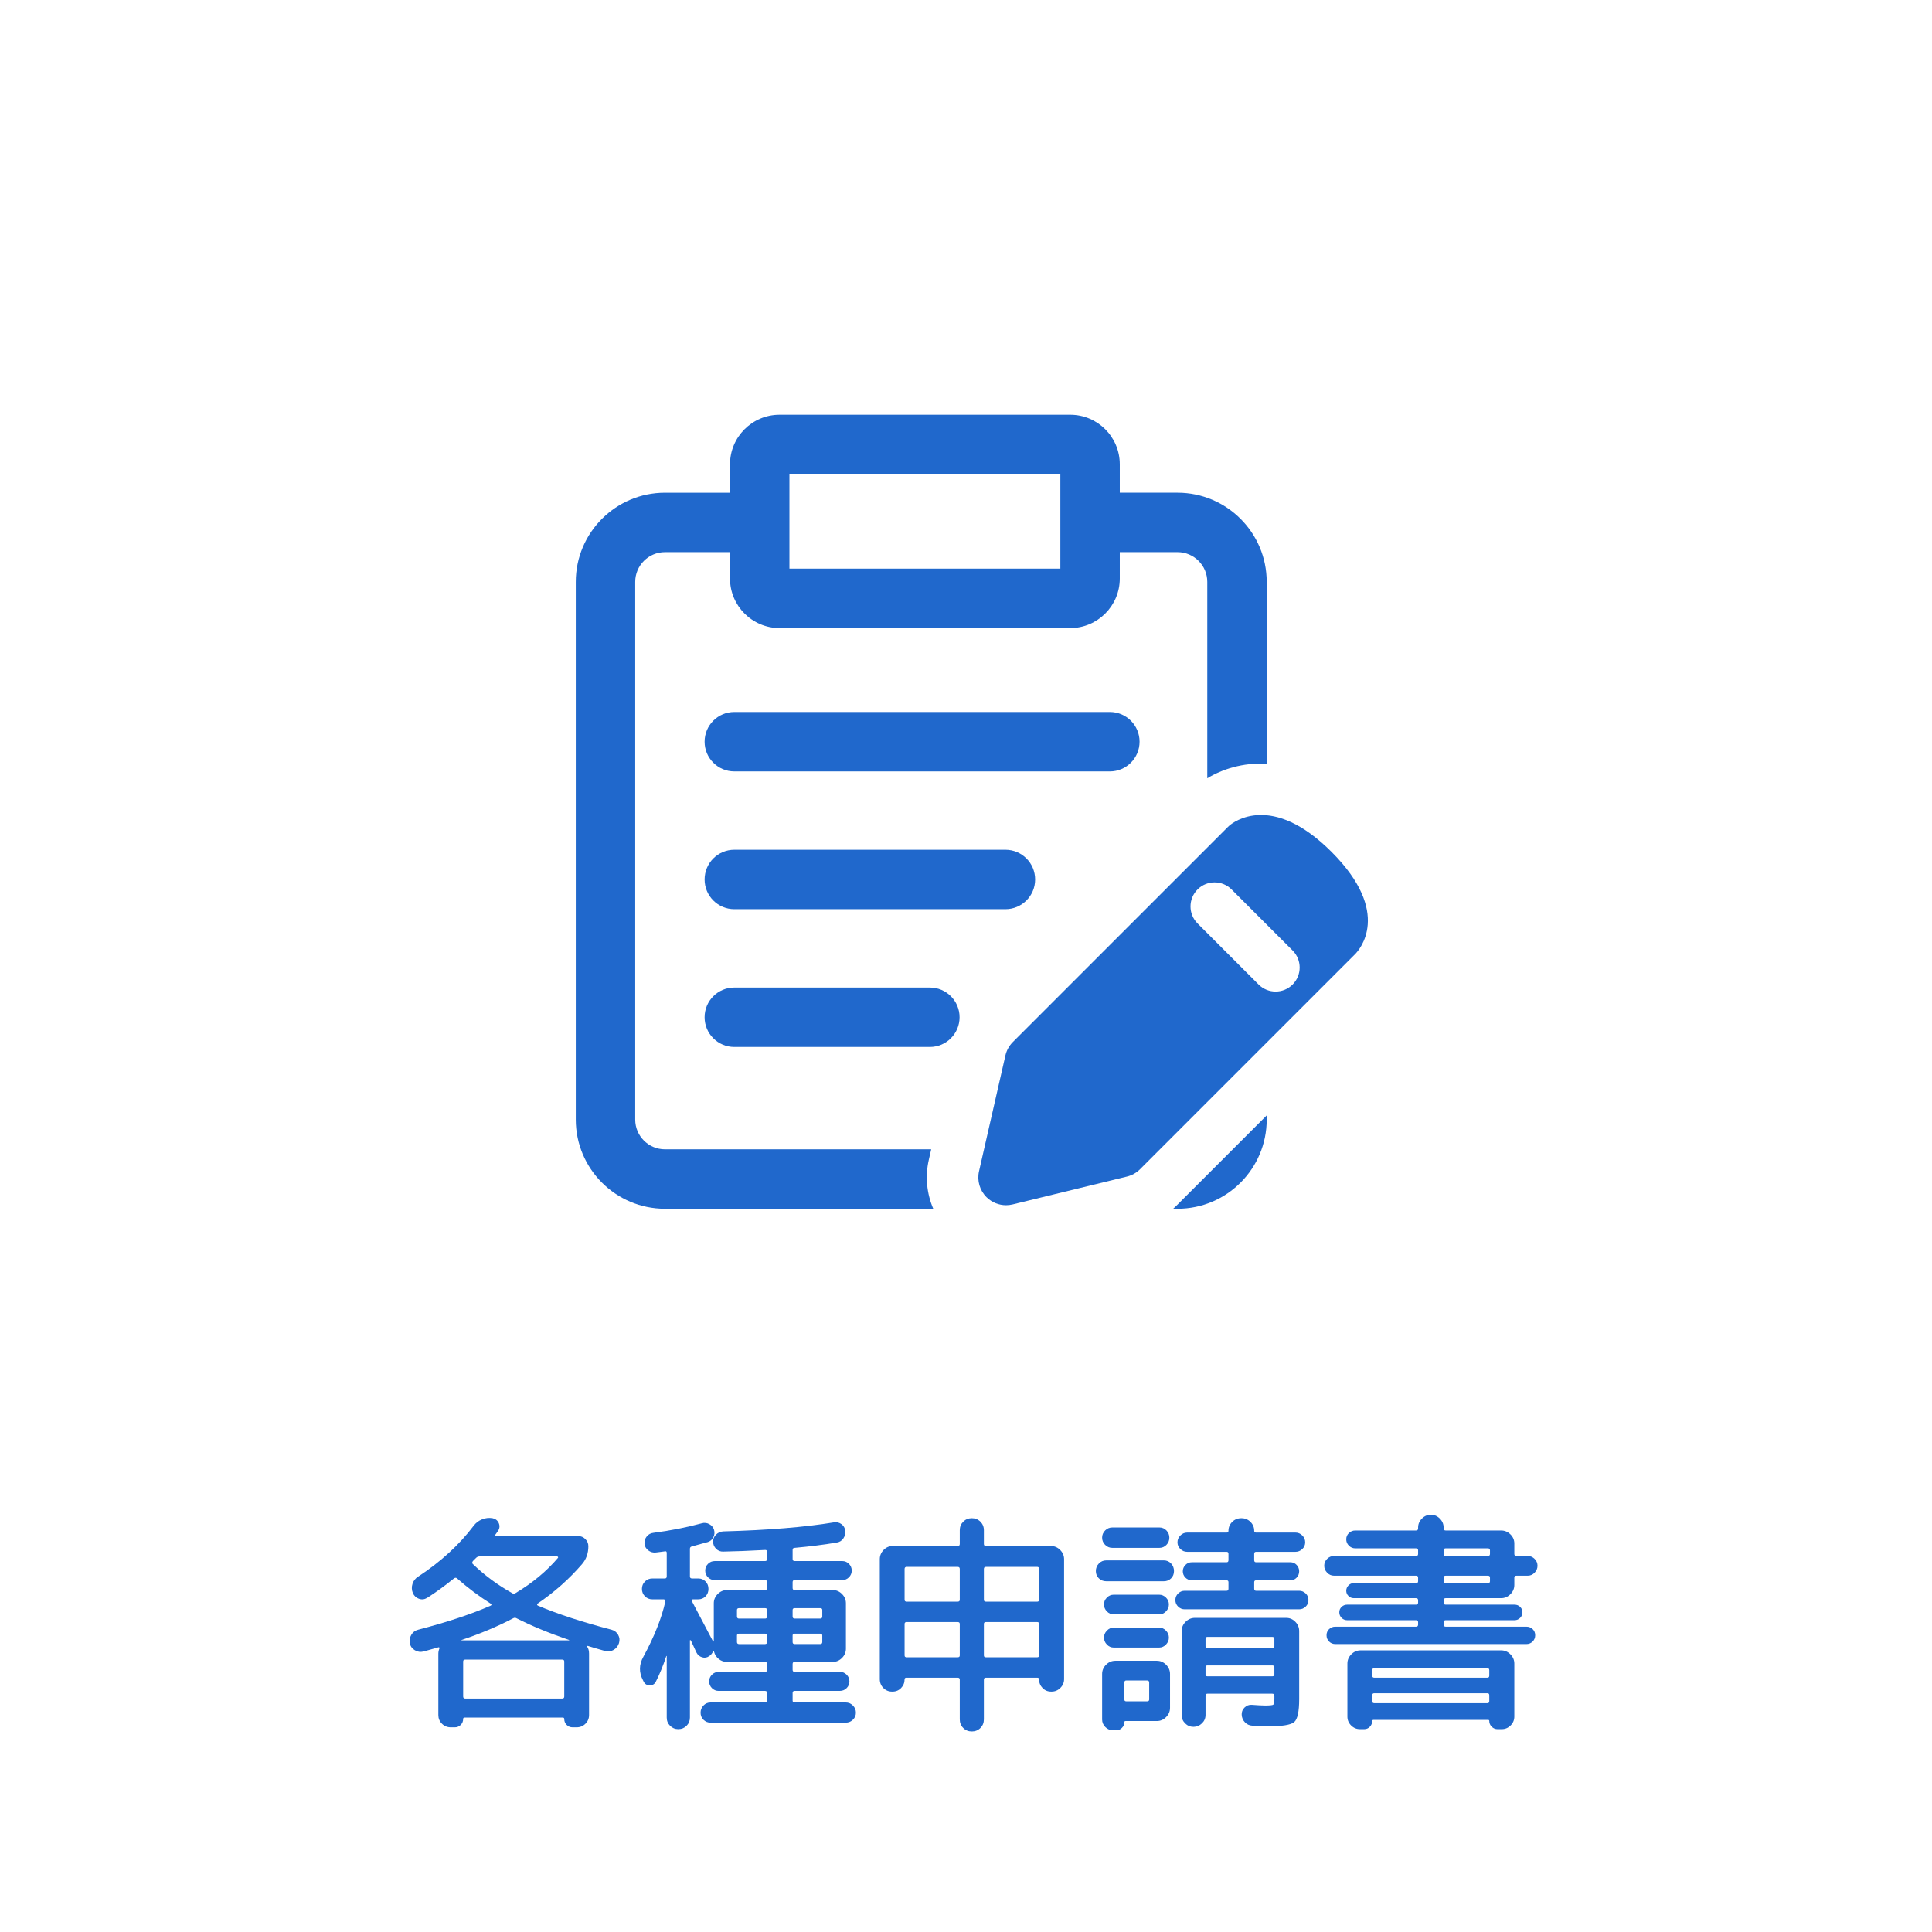
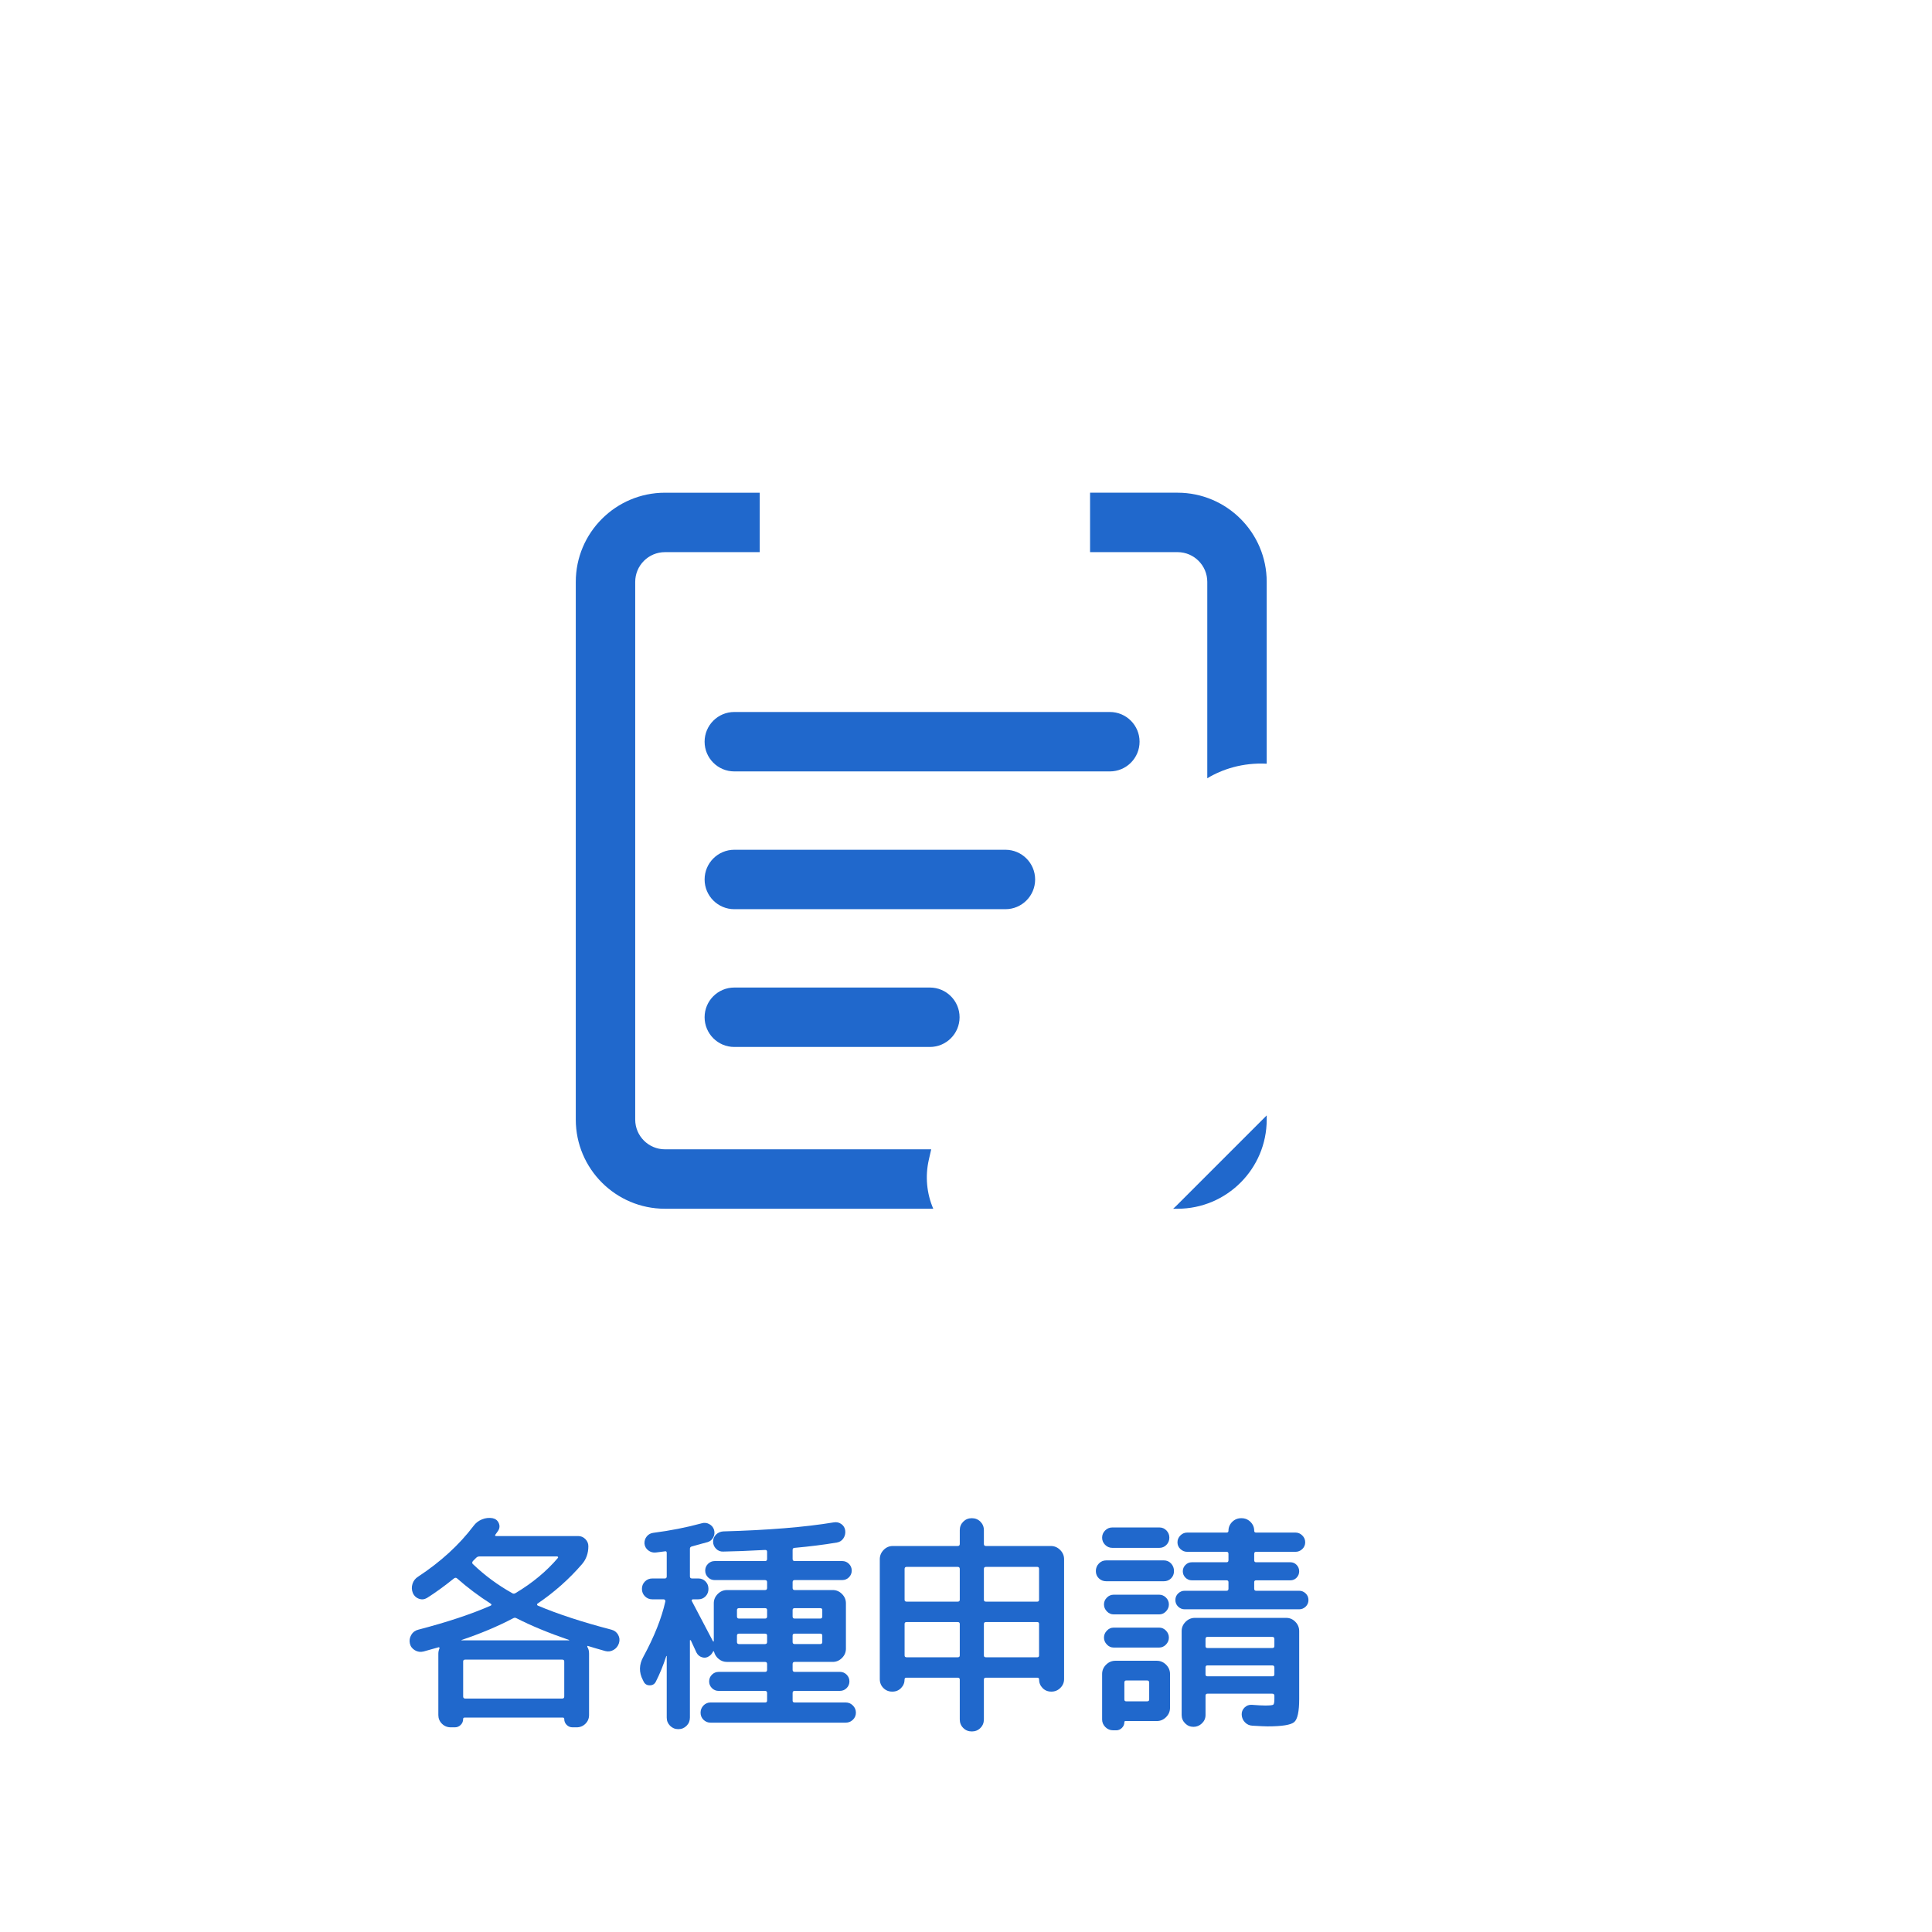
<svg xmlns="http://www.w3.org/2000/svg" width="300" height="300" version="1.1" viewBox="0 0 300 300">
  <defs>
    <style>
      .cls-1 {
        fill: #2068cc;
      }
    </style>
  </defs>
  <g>
    <g id="icon_x5F_outline">
      <g>
        <g>
          <path class="cls-1" d="M65.764,256.443c-.48.121-.93.055-1.35-.197s-.678-.606-.773-1.062c-.096-.455-.023-.894.217-1.313.238-.42.6-.69,1.078-.811,4.514-1.176,8.27-2.424,11.27-3.744.143-.096.143-.191,0-.288-1.873-1.199-3.613-2.507-5.221-3.924-.145-.144-.312-.144-.504,0-1.488,1.2-2.881,2.209-4.176,3.024-.408.24-.828.282-1.26.126s-.744-.45-.936-.882c-.193-.48-.211-.96-.055-1.44.156-.479.449-.852.881-1.116,3.504-2.304,6.373-4.932,8.605-7.884.336-.456.773-.792,1.314-1.008.539-.216,1.084-.275,1.637-.18.455.096.773.348.955.756.18.408.148.804-.09,1.188-.049.072-.121.175-.217.307s-.168.233-.217.306c-.096.144-.047.216.145.216h12.709c.432,0,.803.156,1.115.468.312.312.469.685.469,1.116,0,1.104-.338,2.04-1.01,2.808-1.992,2.305-4.295,4.345-6.91,6.12-.049.049-.061.103-.037.162.023.061.061.103.107.126,3.121,1.32,6.936,2.568,11.449,3.744.455.12.797.385,1.025.792.229.408.27.841.127,1.296-.145.456-.422.805-.828,1.044-.408.24-.842.301-1.297.181-.359-.096-.881-.246-1.566-.45-.684-.204-1.061-.318-1.133-.342-.049-.024-.078-.013-.09.035-.014.049-.008.097.018.145.168.265.252.6.252,1.008v9.54c0,.527-.186.978-.559,1.35-.371.372-.834.559-1.385.559h-.613c-.359,0-.666-.126-.918-.378s-.377-.559-.377-.918c0-.145-.072-.216-.217-.216h-15.264c-.145,0-.217.071-.217.216,0,.359-.125.666-.377.918s-.559.378-.918.378h-.613c-.551,0-1.014-.187-1.385-.559-.373-.372-.559-.822-.559-1.35v-9.54c0-.264.061-.54.18-.828.023-.048.012-.09-.035-.126-.049-.036-.096-.041-.145-.018-1.008.288-1.775.504-2.305.647ZM79.66,251.296c-2.375,1.248-5.027,2.364-7.955,3.348-.098.049-.098.072,0,.072h16.631c.096,0,.096-.023,0-.072-3.145-1.08-5.844-2.196-8.1-3.348-.191-.12-.385-.12-.576,0ZM87.617,263.428v-5.437c0-.191-.109-.287-.324-.287h-15.049c-.215,0-.324.096-.324.287v5.437c0,.216.109.324.324.324h15.049c.215,0,.324-.108.324-.324ZM73.432,242.872c1.824,1.752,3.854,3.252,6.084,4.5.168.12.348.12.541,0,2.615-1.561,4.811-3.385,6.588-5.473.047-.096.012-.167-.107-.216h-12.096c-.193,0-.361.072-.506.216l-.504.504c-.143.192-.143.349,0,.469Z" />
          <path class="cls-1" d="M118.793,264.363c.215,0,.322-.096.322-.288v-1.188c0-.216-.107-.324-.322-.324h-7.201c-.408,0-.756-.144-1.043-.432-.289-.288-.434-.636-.434-1.044s.145-.756.434-1.044c.287-.288.635-.433,1.043-.433h7.201c.215,0,.322-.107.322-.323v-.9c0-.216-.107-.324-.322-.324h-5.904c-.48,0-.906-.149-1.279-.45-.371-.3-.617-.678-.736-1.134,0-.048-.02-.072-.055-.072-.037,0-.066.013-.09.036-.168.337-.373.576-.613.721-.336.24-.701.3-1.098.18-.395-.12-.689-.372-.881-.756-.385-.815-.672-1.44-.865-1.872-.023-.023-.053-.036-.09-.036-.035,0-.053.013-.053.036v11.988c0,.504-.176.93-.523,1.277s-.773.522-1.277.522-.93-.175-1.277-.522c-.35-.348-.523-.773-.523-1.277v-9.54l-.035-.036-.035.036c-.48,1.464-1.021,2.784-1.621,3.96-.191.384-.51.575-.953.575s-.764-.203-.955-.611l-.107-.216c-.625-1.2-.6-2.4.072-3.601,1.703-3.144,2.844-6.012,3.42-8.604.023-.072.006-.145-.055-.216-.061-.072-.125-.108-.197-.108h-1.764c-.457,0-.842-.156-1.152-.468-.312-.312-.469-.696-.469-1.152s.156-.84.469-1.152c.311-.312.695-.468,1.152-.468h1.943c.191,0,.287-.107.287-.324v-3.636c0-.216-.096-.3-.287-.252-.145.024-.373.054-.684.09-.312.036-.553.066-.721.09-.432.049-.822-.06-1.17-.323-.348-.265-.547-.612-.594-1.044-.023-.433.096-.811.359-1.135.264-.323.613-.51,1.045-.558,2.615-.336,5.111-.828,7.488-1.476.406-.12.797-.078,1.17.126.371.204.617.498.738.882.119.408.082.798-.109,1.17s-.48.618-.863.738c-.096.023-.451.12-1.062.287-.611.169-1.086.301-1.422.396-.191.048-.287.168-.287.36v4.283c0,.217.107.324.324.324h.971c.455,0,.834.156,1.135.468.299.312.449.696.449,1.152s-.15.841-.449,1.152c-.301.312-.68.468-1.135.468h-.828c-.072,0-.125.03-.162.09-.035.061-.041.114-.018.162.744,1.393,1.836,3.469,3.275,6.228.023.049.055.072.09.072.037,0,.055-.023.055-.072v-5.867c0-.552.203-1.032.611-1.44s.889-.612,1.441-.612h5.904c.215,0,.322-.107.322-.323v-.9c0-.216-.107-.324-.322-.324h-7.812c-.408,0-.756-.144-1.045-.432-.287-.288-.432-.636-.432-1.044s.145-.756.432-1.044c.289-.288.637-.433,1.045-.433h7.812c.215,0,.322-.107.322-.323v-1.116c0-.192-.096-.288-.287-.288-2.688.144-4.859.229-6.516.252-.432.024-.805-.12-1.117-.432-.311-.312-.467-.685-.467-1.116s.156-.798.467-1.099c.312-.3.686-.461,1.117-.485,6.959-.192,12.684-.66,17.172-1.404.432-.072.822.019,1.17.271s.545.594.594,1.025c.049.433-.049.828-.287,1.188-.24.359-.576.576-1.008.647-1.994.337-4.178.612-6.553.828-.217,0-.324.108-.324.324v1.404c0,.216.107.323.324.323h7.379c.408,0,.758.145,1.045.433s.432.636.432,1.044-.145.756-.432,1.044-.637.432-1.045.432h-7.379c-.217,0-.324.108-.324.324v.9c0,.216.107.323.324.323h5.904c.551,0,1.031.204,1.439.612s.611.889.611,1.44v7.056c0,.553-.203,1.032-.611,1.44s-.889.611-1.439.611h-5.904c-.217,0-.324.108-.324.324v.9c0,.216.107.323.324.323h7.02c.408,0,.756.145,1.045.433.287.288.432.636.432,1.044s-.145.756-.432,1.044c-.289.288-.637.432-1.045.432h-7.02c-.217,0-.324.108-.324.324v1.188c0,.192.107.288.324.288h7.92c.432,0,.803.157,1.115.469s.469.684.469,1.115-.156.798-.469,1.099c-.312.3-.684.45-1.115.45h-20.988c-.432,0-.799-.15-1.098-.45-.301-.301-.451-.666-.451-1.099s.15-.804.451-1.115c.299-.312.666-.469,1.098-.469h8.461ZM114.436,250v1.008c0,.216.109.324.324.324h4.033c.215,0,.322-.108.322-.324v-1.008c0-.192-.107-.288-.322-.288h-4.033c-.215,0-.324.096-.324.288ZM118.793,255.292c.215,0,.322-.108.322-.324v-1.008c0-.192-.107-.288-.322-.288h-4.033c-.215,0-.324.096-.324.288v1.008c0,.216.109.324.324.324h4.033ZM123.076,250v1.008c0,.216.107.324.324.324h3.959c.217,0,.324-.108.324-.324v-1.008c0-.192-.107-.288-.324-.288h-3.959c-.217,0-.324.096-.324.288ZM123.076,253.96v1.008c0,.216.107.324.324.324h3.959c.217,0,.324-.108.324-.324v-1.008c0-.192-.107-.288-.324-.288h-3.959c-.217,0-.324.096-.324.288Z" />
          <path class="cls-1" d="M138.522,262.672c-.529,0-.979-.186-1.352-.559-.371-.371-.557-.833-.557-1.386v-18.612c0-.552.197-1.031.594-1.439s.869-.612,1.422-.612h10.08c.215,0,.324-.107.324-.324v-2.124c0-.527.18-.972.539-1.332.361-.359.805-.539,1.332-.539s.973.18,1.332.539c.361.36.541.805.541,1.332v2.124c0,.217.107.324.324.324h10.08c.551,0,1.031.204,1.439.612s.611.888.611,1.439v18.612c0,.528-.191.984-.576,1.368-.383.384-.84.576-1.367.576h-.072c-.527,0-.973-.186-1.332-.559-.359-.371-.539-.821-.539-1.35,0-.168-.098-.252-.289-.252h-7.955c-.217,0-.324.096-.324.288v6.191c0,.528-.18.973-.541,1.332-.359.36-.805.54-1.332.54s-.971-.18-1.332-.54c-.359-.359-.539-.804-.539-1.332v-6.191c0-.192-.109-.288-.324-.288h-7.957c-.191,0-.287.084-.287.252,0,.528-.18.979-.541,1.35-.359.373-.803.559-1.33.559h-.072ZM140.465,243.628v4.788c0,.192.107.288.324.288h7.92c.215,0,.324-.096.324-.288v-4.788c0-.216-.109-.324-.324-.324h-7.92c-.217,0-.324.108-.324.324ZM140.465,252.16v4.896c0,.192.107.288.324.288h7.92c.215,0,.324-.096.324-.288v-4.896c0-.192-.109-.288-.324-.288h-7.92c-.217,0-.324.096-.324.288ZM152.778,243.628v4.788c0,.192.107.288.324.288h7.955c.191,0,.289-.096.289-.288v-4.788c0-.216-.098-.324-.289-.324h-7.955c-.217,0-.324.108-.324.324ZM152.778,252.16v4.896c0,.192.107.288.324.288h7.955c.191,0,.289-.096.289-.288v-4.896c0-.192-.098-.288-.289-.288h-7.955c-.217,0-.324.096-.324.288Z" />
          <path class="cls-1" d="M171.785,245.536c-.457,0-.842-.15-1.152-.45-.312-.3-.469-.678-.469-1.134s.156-.847.469-1.171c.311-.323.695-.485,1.152-.485h8.928c.455,0,.834.162,1.133.485.301.324.451.715.451,1.171s-.15.834-.451,1.134c-.299.3-.678.45-1.133.45h-8.928ZM172.721,240.351c-.432,0-.805-.155-1.117-.468-.311-.312-.467-.685-.467-1.116s.156-.804.467-1.116c.312-.312.686-.468,1.117-.468h7.309c.432,0,.797.156,1.098.468.299.312.449.685.449,1.116s-.15.805-.449,1.116c-.301.312-.666.468-1.098.468h-7.309ZM171.137,266.991v-7.056c0-.552.203-1.031.611-1.439s.889-.612,1.439-.612h6.445c.551,0,1.031.204,1.439.612s.611.888.611,1.439v5.256c0,.552-.203,1.032-.611,1.44-.408.407-.889.612-1.439.612h-4.861c-.119,0-.18.06-.18.18,0,.336-.125.63-.377.882s-.547.378-.883.378h-.467c-.48,0-.889-.168-1.225-.504s-.504-.732-.504-1.188ZM172.936,250.683c-.408,0-.762-.155-1.061-.468-.301-.312-.451-.672-.451-1.08s.15-.762.451-1.062c.299-.3.652-.449,1.061-.449h7.057c.408,0,.762.149,1.062.449.299.301.449.654.449,1.062s-.15.769-.449,1.08c-.301.312-.654.468-1.062.468h-7.057ZM172.936,255.832c-.408,0-.762-.156-1.061-.469-.301-.312-.451-.671-.451-1.08s.15-.768.451-1.079c.299-.312.652-.469,1.061-.469h7.057c.408,0,.762.156,1.062.469.299.312.449.672.449,1.079s-.15.769-.449,1.08c-.301.312-.654.469-1.062.469h-7.057ZM174.592,261.267v2.628c0,.192.096.288.289.288h3.24c.215,0,.324-.096.324-.288v-2.628c0-.216-.109-.324-.324-.324h-3.24c-.193,0-.289.108-.289.324ZM202.744,247.426c.289.276.432.618.432,1.026s-.143.75-.432,1.025c-.287.276-.625.414-1.008.414h-17.783c-.385,0-.721-.138-1.008-.414-.289-.275-.434-.617-.434-1.025s.145-.75.434-1.026c.287-.275.623-.414,1.008-.414h6.516c.191,0,.287-.108.287-.324v-1.008c0-.191-.096-.288-.287-.288h-5.4c-.385,0-.715-.138-.99-.414-.275-.275-.414-.605-.414-.99,0-.383.139-.714.414-.989.275-.276.605-.414.99-.414h5.4c.191,0,.287-.108.287-.324v-.972c0-.217-.096-.324-.287-.324h-6.121c-.408,0-.762-.145-1.061-.433-.301-.287-.451-.635-.451-1.044s.15-.762.451-1.062c.299-.3.652-.45,1.061-.45h6.121c.191,0,.287-.096.287-.288,0-.527.193-.983.576-1.368.385-.383.852-.575,1.404-.575h.035c.553,0,1.021.192,1.404.575.385.385.576.841.576,1.368,0,.192.096.288.289.288h6.119c.408,0,.762.15,1.062.45.299.3.449.654.449,1.062s-.15.757-.449,1.044c-.301.288-.654.433-1.062.433h-6.119c-.193,0-.289.107-.289.324v.972c0,.216.096.324.289.324h5.328c.383,0,.707.138.971.414.264.275.396.606.396.989,0,.385-.133.715-.396.99-.264.276-.588.414-.971.414h-5.328c-.193,0-.289.097-.289.288v1.008c0,.216.096.324.289.324h6.695c.383,0,.721.139,1.008.414ZM196.446,264.832c.719,0,1.139-.042,1.26-.126.119-.084.18-.378.18-.883v-.504c0-.216-.107-.323-.324-.323h-10.08c-.193,0-.287.107-.287.323v2.988c0,.504-.188.937-.559,1.296-.373.36-.811.54-1.314.54s-.936-.18-1.295-.54c-.361-.359-.541-.792-.541-1.296v-13.032c0-.552.203-1.031.611-1.439s.889-.612,1.441-.612h14.184c.551,0,1.025.204,1.422.612s.594.888.594,1.439v10.548c0,1.944-.258,3.138-.773,3.582-.518.444-1.902.666-4.158.666-.359,0-1.141-.035-2.34-.107-.457-.024-.84-.198-1.152-.522s-.48-.714-.504-1.17c-.023-.432.119-.804.432-1.116.312-.312.684-.455,1.115-.432.938.072,1.633.108,2.09.108ZM187.194,254.5v1.115c0,.192.094.288.287.288h10.08c.217,0,.324-.096.324-.288v-1.115c0-.217-.107-.324-.324-.324h-10.08c-.193,0-.287.107-.287.324ZM197.561,260.296c.217,0,.324-.096.324-.288v-1.08c0-.216-.107-.324-.324-.324h-10.08c-.193,0-.287.108-.287.324v1.08c0,.192.094.288.287.288h10.08Z" />
-           <path class="cls-1" d="M207.137,244.672c-.408,0-.764-.156-1.062-.468-.301-.312-.449-.672-.449-1.08s.148-.762.449-1.062c.299-.3.654-.45,1.062-.45h12.744c.215,0,.322-.107.322-.323v-.54c0-.217-.107-.324-.322-.324h-9.434c-.383,0-.713-.138-.988-.414-.277-.275-.414-.605-.414-.99s.137-.707.414-.972c.275-.264.605-.396.988-.396h9.434c.215,0,.322-.107.322-.323v-.145c0-.527.199-.99.596-1.386.395-.396.857-.594,1.385-.594s.99.197,1.387.594c.396.396.594.858.594,1.386v.145c0,.216.107.323.324.323h8.604c.553,0,1.031.198,1.439.595.408.396.613.87.613,1.422v1.62c0,.216.107.323.324.323h1.764c.408,0,.762.15,1.062.45.299.301.449.654.449,1.062s-.15.768-.449,1.08c-.301.312-.654.468-1.062.468h-1.764c-.217,0-.324.096-.324.288v1.151c0,.553-.205,1.032-.613,1.44s-.887.612-1.439.612h-8.604c-.217,0-.324.107-.324.323v.36c0,.216.107.324.324.324h10.691c.336,0,.625.114.865.342.238.229.359.51.359.846s-.121.625-.359.864c-.24.24-.529.36-.865.36h-10.691c-.217,0-.324.107-.324.323v.36c0,.216.107.324.324.324h12.527c.385,0,.709.126.973.378s.396.57.396.954-.133.708-.396.972c-.264.265-.588.396-.973.396h-29.664c-.383,0-.707-.132-.971-.396-.266-.264-.396-.588-.396-.972s.131-.702.396-.954c.264-.252.588-.378.971-.378h12.529c.215,0,.322-.108.322-.324v-.36c0-.216-.107-.323-.322-.323h-10.693c-.336,0-.623-.12-.863-.36-.24-.239-.359-.527-.359-.864s.119-.617.359-.846c.24-.228.527-.342.863-.342h10.693c.215,0,.322-.108.322-.324v-.36c0-.216-.107-.323-.322-.323h-9.648c-.336,0-.619-.114-.846-.343-.229-.228-.342-.497-.342-.81s.113-.588.342-.828c.227-.239.51-.36.846-.36h9.648c.215,0,.322-.095.322-.287v-.576c0-.192-.107-.288-.322-.288h-12.744ZM211.276,256.264h21.816c.553,0,1.031.204,1.439.612s.613.888.613,1.439v8.244c0,.527-.193.984-.576,1.368-.385.384-.84.576-1.369.576h-.684c-.336,0-.629-.126-.881-.378s-.379-.547-.379-.882c0-.121-.061-.181-.18-.181h-17.783c-.145,0-.217.06-.217.181,0,.335-.121.63-.359.882-.24.252-.529.378-.865.378h-.684c-.527,0-.984-.192-1.367-.576-.385-.384-.576-.841-.576-1.368v-8.244c0-.552.203-1.031.611-1.439s.889-.612,1.439-.612ZM231.256,260.187v-.828c0-.216-.096-.323-.287-.323h-17.568c-.217,0-.324.107-.324.323v.828c0,.216.107.324.324.324h17.568c.191,0,.287-.108.287-.324ZM231.256,264.147v-.899c0-.217-.096-.324-.287-.324h-17.568c-.217,0-.324.107-.324.324v.899c0,.216.107.324.324.324h17.568c.191,0,.287-.108.287-.324ZM224.164,240.748v.54c0,.216.107.323.324.323h6.553c.215,0,.322-.107.322-.323v-.54c0-.217-.107-.324-.322-.324h-6.553c-.217,0-.324.107-.324.324ZM224.164,244.96v.576c0,.192.107.287.324.287h6.553c.215,0,.322-.095.322-.287v-.576c0-.192-.107-.288-.322-.288h-6.553c-.217,0-.324.096-.324.288Z" />
        </g>
        <g>
          <path class="cls-1" d="M172.338,119.786h-58.314c-2.548,0-4.614-2.066-4.614-4.614s2.066-4.614,4.614-4.614h58.314c2.548,0,4.614,2.066,4.614,4.614s-2.066,4.614-4.614,4.614Z" />
          <path class="cls-1" d="M156.121,141.179h-42.096c-2.548,0-4.614-2.066-4.614-4.614s2.066-4.614,4.614-4.614h42.096c2.548,0,4.614,2.066,4.614,4.614s-2.066,4.614-4.614,4.614Z" />
          <path class="cls-1" d="M144.389,162.572h-30.365c-2.548,0-4.614-2.066-4.614-4.614s2.066-4.614,4.614-4.614h30.365c2.548,0,4.614,2.066,4.614,4.614s-2.066,4.614-4.614,4.614Z" />
          <path class="cls-1" d="M182.682,187.212c-.166.166-.34.325-.515.481h.685c7.633,0,13.842-6.21,13.842-13.842v-.651l-14.012,14.012Z" />
-           <path class="cls-1" d="M206.769,132.289c-9.278-9.278-15.229-4.647-15.877-4.088-.08.069-.158.141-.233.217l-33.385,33.385c-.574.574-.974,1.298-1.154,2.088l-4.099,17.99c-.331,1.455.114,2.977,1.177,4.025.815.803,1.905,1.239,3.022,1.239.339,0,.682-.04,1.019-.123l17.762-4.327c.767-.187,1.468-.581,2.026-1.139l33.385-33.385c.626-.626,5.845-6.393-3.644-15.882ZM200.718,152.874c-.729.729-1.685,1.094-2.641,1.094s-1.912-.365-2.641-1.094l-9.48-9.48c-1.458-1.458-1.458-3.823,0-5.282,1.459-1.459,3.823-1.459,5.282,0l9.48,9.48c1.458,1.458,1.458,3.823,0,5.282Z" />
          <g>
            <g>
              <path class="cls-1" d="M144.223,180.105l.374-1.64h-41.348c-2.544,0-4.614-2.07-4.614-4.614v-83.5c0-2.544,2.07-4.614,4.614-4.614h14.72v-9.228h-14.72c-7.633,0-13.842,6.21-13.842,13.842v83.5c0,7.633,6.21,13.842,13.842,13.842h41.667c-1.012-2.357-1.28-5.009-.693-7.588Z" />
              <path class="cls-1" d="M182.852,76.508h-13.587v9.228h13.587c2.544,0,4.614,2.07,4.614,4.614v30.498c2.305-1.396,5.487-2.452,9.228-2.26v-28.238c0-7.633-6.21-13.842-13.842-13.842Z" />
            </g>
-             <path class="cls-1" d="M166.189,97.525h-45.145c-4.24,0-7.69-3.45-7.69-7.69v-17.744c0-4.24,3.45-7.69,7.69-7.69h45.145c4.24,0,7.69,3.45,7.69,7.69v17.744c0,4.24-3.45,7.69-7.69,7.69ZM122.582,88.297h42.069v-14.668h-42.069v14.668Z" />
          </g>
        </g>
      </g>
    </g>
  </g>
</svg>